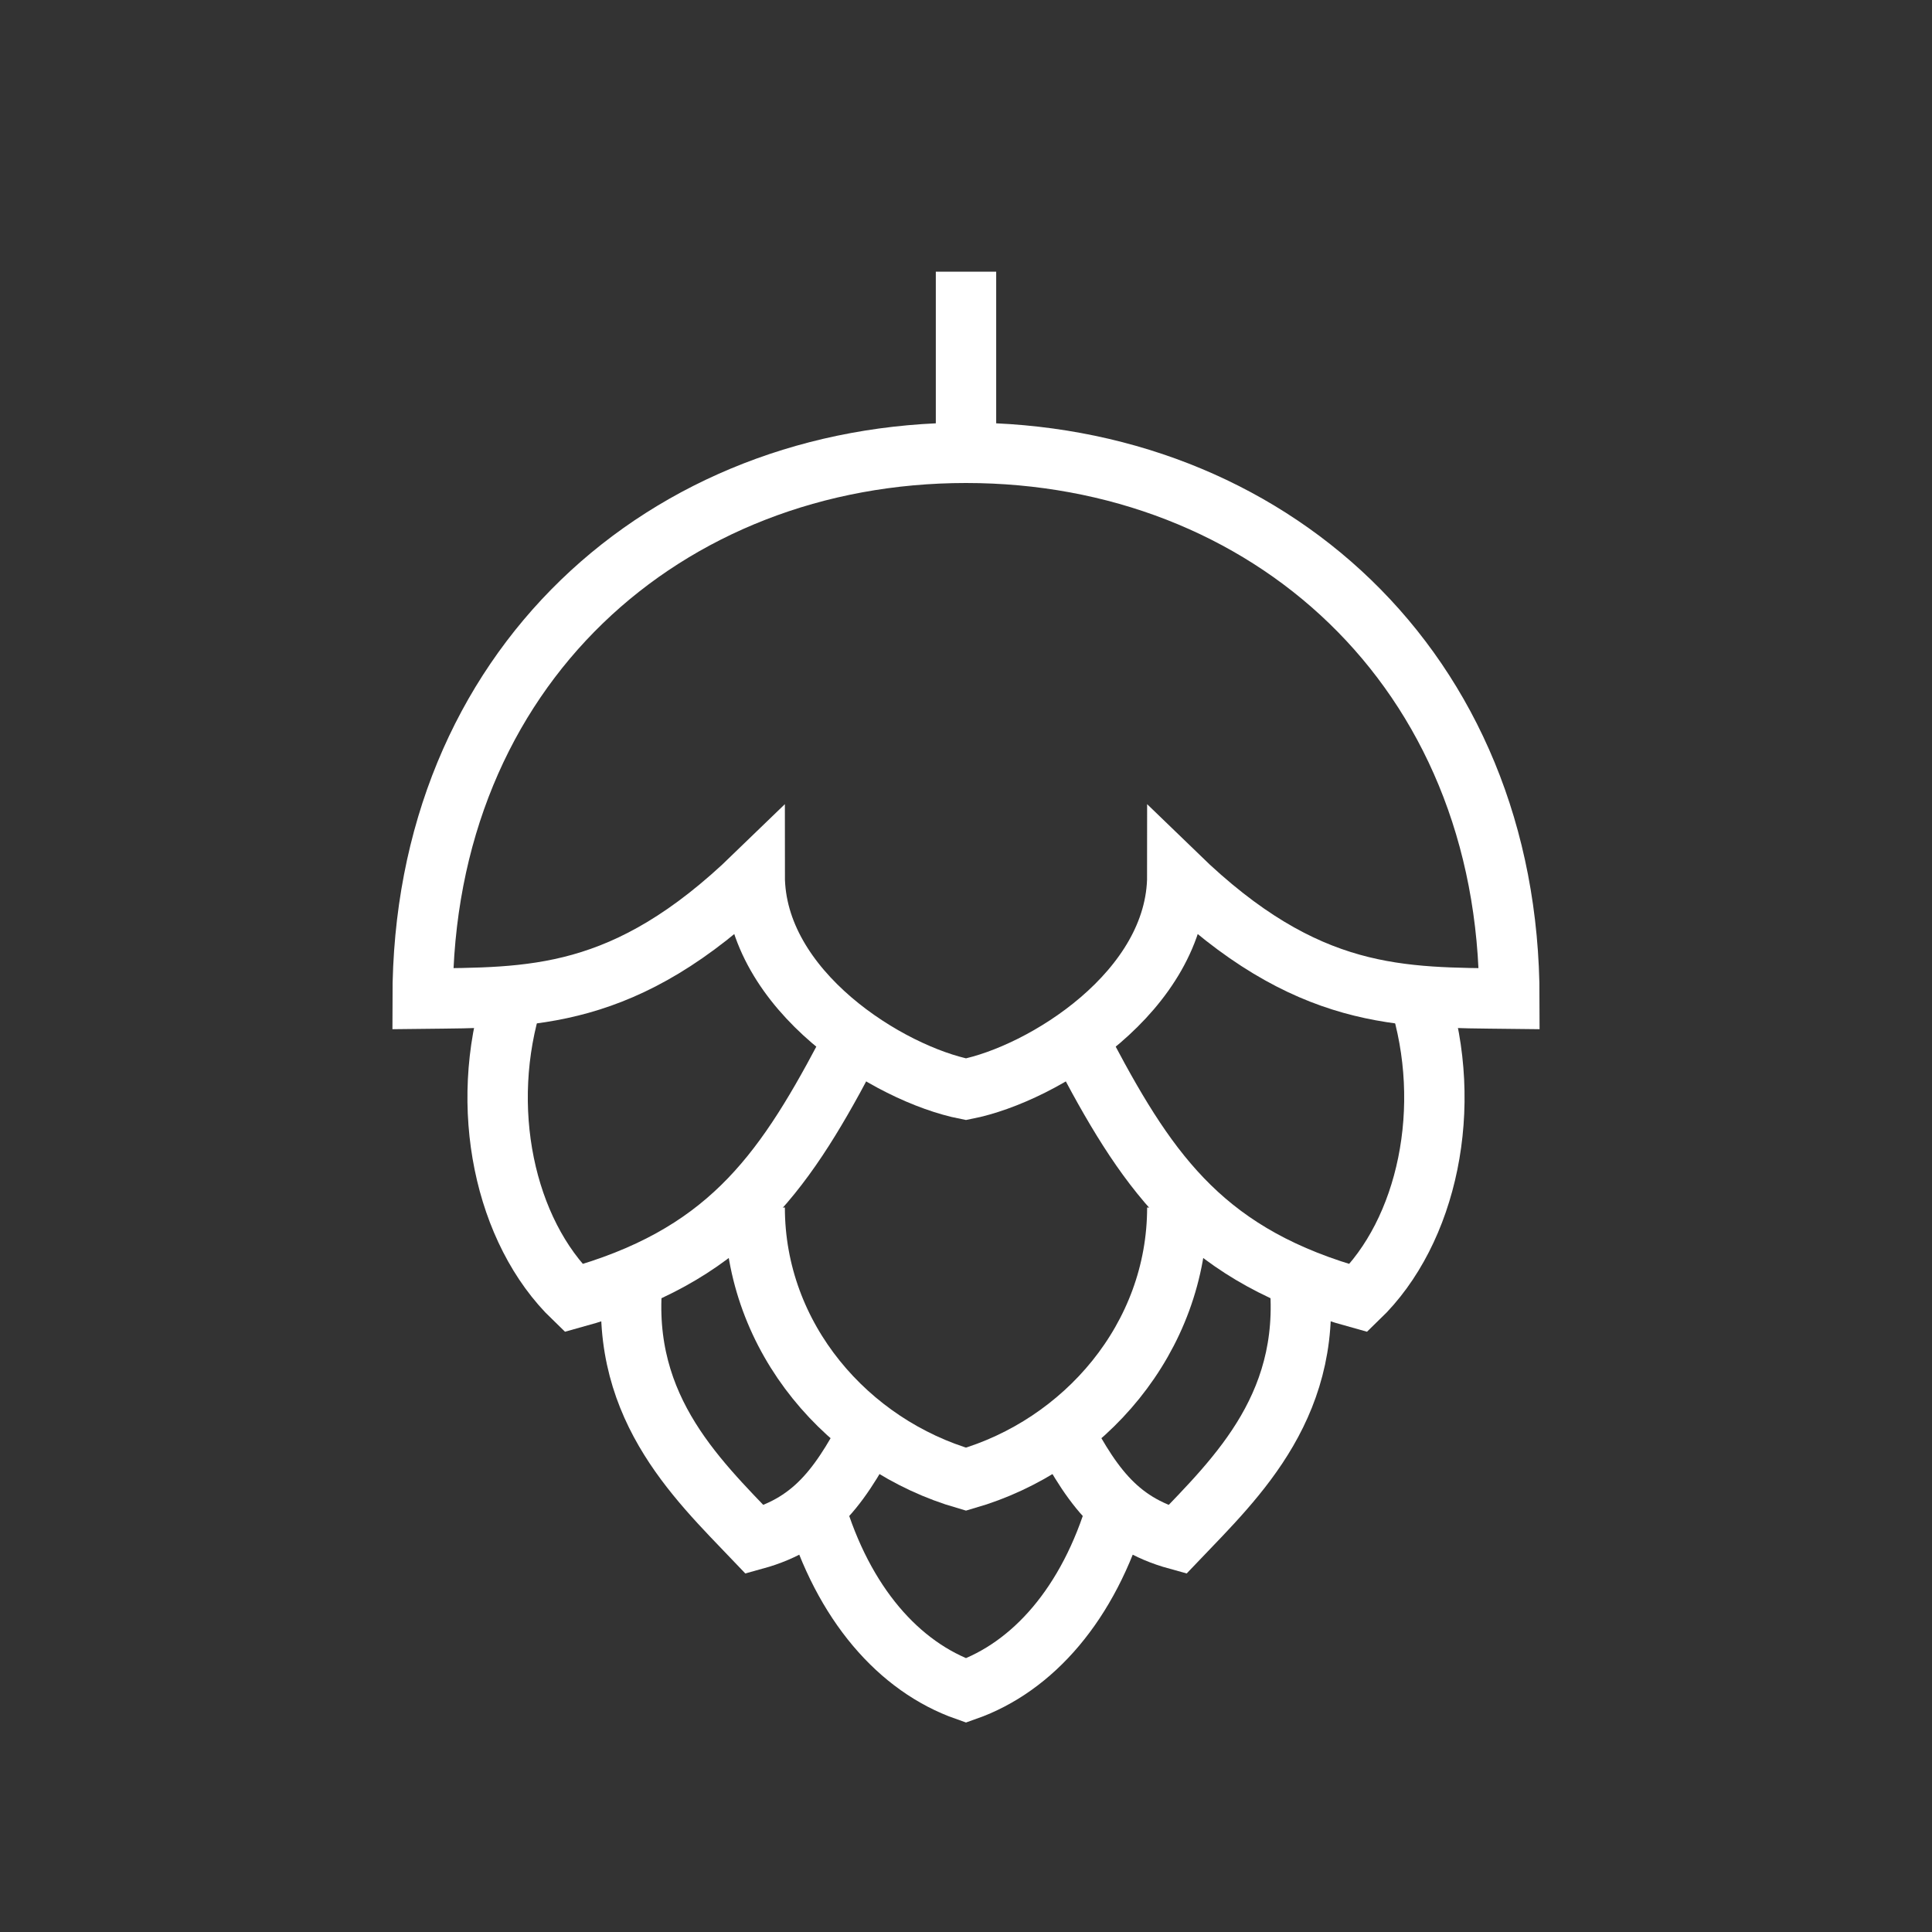
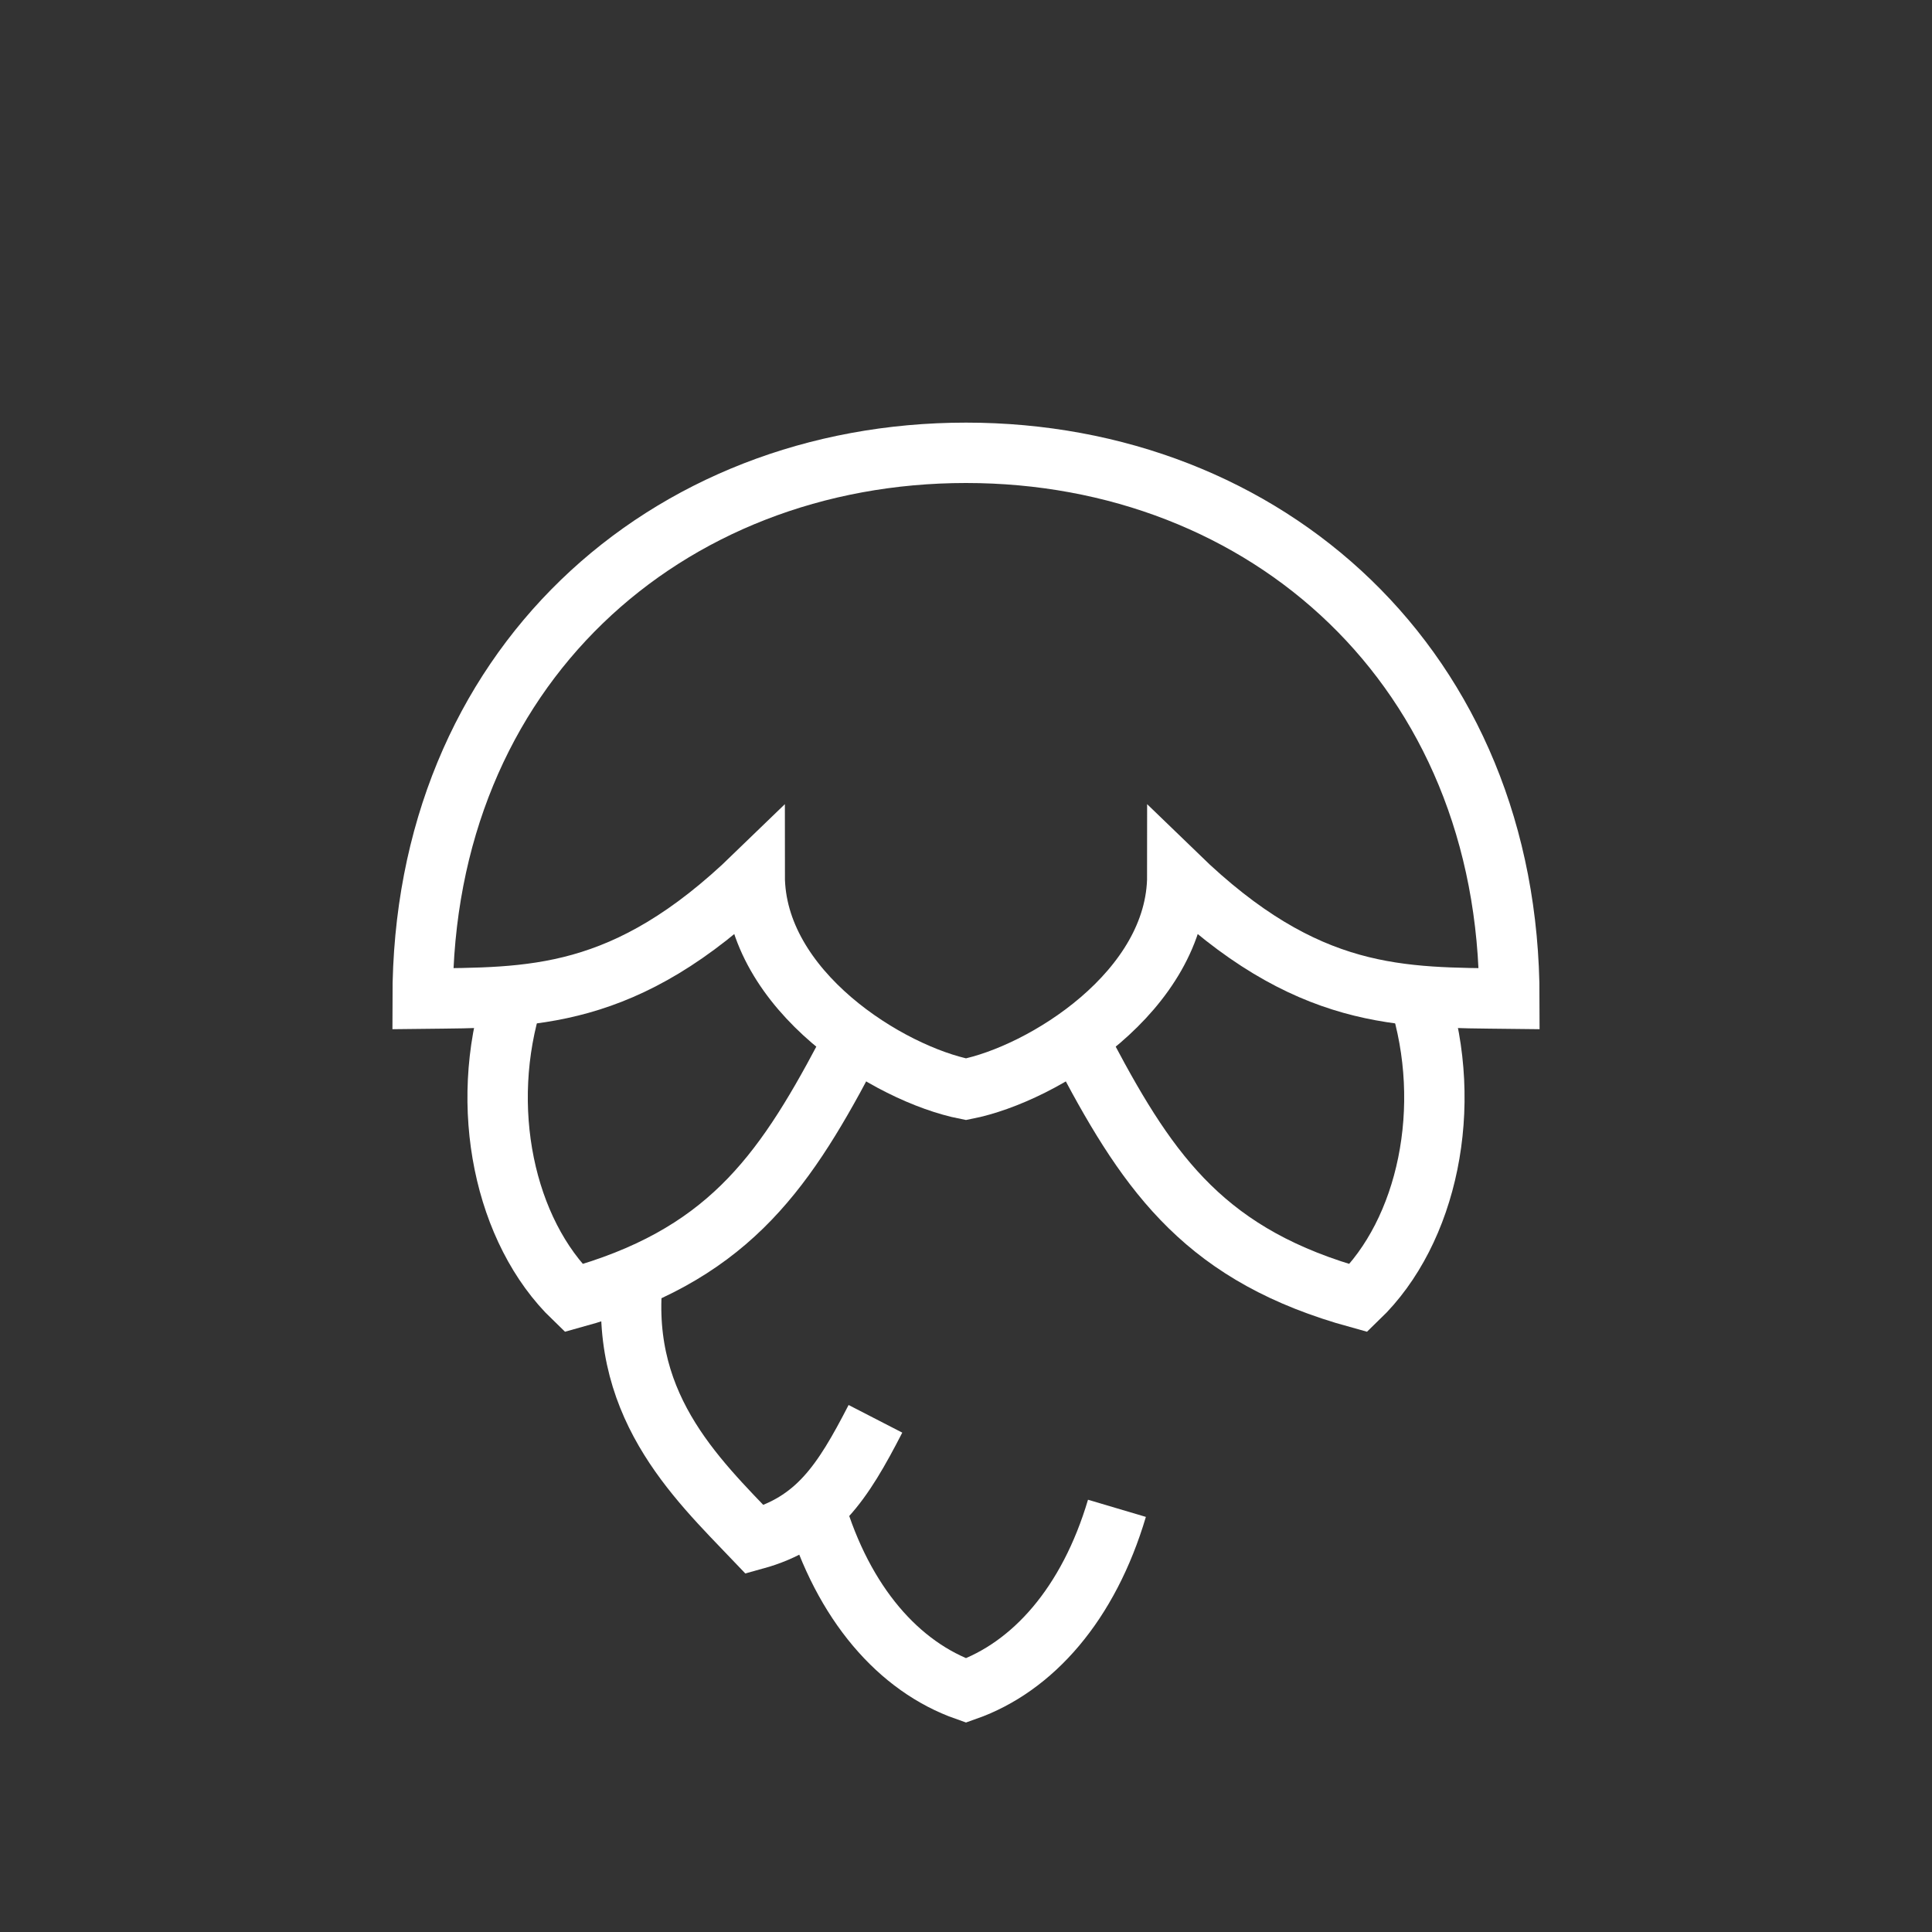
<svg xmlns="http://www.w3.org/2000/svg" width="64px" height="64px" viewBox="0 0 64 64" version="1.1">
  <rect x="0" y="0" width="64" height="64" fill="#333333" stroke="none" />
  <title>Hops</title>
  <desc>Created with Sketch.</desc>
  <defs />
  <g id="Page-1" stroke="none" stroke-width="1" fill="none" fill-rule="evenodd">
    <g id="Hops" stroke="#FFFFFF" stroke-width="2">
      <g transform="translate(14, 9)">
        <path d="M3,24 C1.833,27.667 2.708,31.792 5,34 C9.997,32.624 11.895,29.977 14,26" id="Stroke-1" />
        <path d="M7,33 C6.375,37.458 9.031,39.937 11,42 C13.048,41.436 13.906,40.125 15,38" id="Stroke-3" />
        <path d="M18,27.082 C20.542,26.583 25,23.833 25,20 C29.3,24.166 32.417,24.041 36,24.082 C36,13.125 27.941,6 18,6 C8.059,6 0,13.125 0,24.082 C3.583,24.041 6.7,24.166 11,20 C11,23.833 15.458,26.583 18,27.082 Z" id="Stroke-5" />
        <path d="M33,24 C34.167,27.667 33.292,31.792 31,34 C26.003,32.624 24.105,29.977 22,26" id="Stroke-7" />
-         <path d="M25,31 C25,35.331 21.9,38.875 18,40 C14.1,38.875 11,35.331 11,31" id="Stroke-9" />
-         <path d="M29,33 C29.625,37.458 26.969,39.937 25,42 C22.952,41.436 22.094,40.125 21,38" id="Stroke-11" />
        <path d="M23,40.965 C22.063,44.125 20.219,46.219 18,47 C15.781,46.219 13.937,44.125 13,40.965" id="Stroke-13" />
-         <path d="M18,-7.10542736e-15 L18,6" id="Stroke-15" />
      </g>
    </g>
  </g>
</svg>